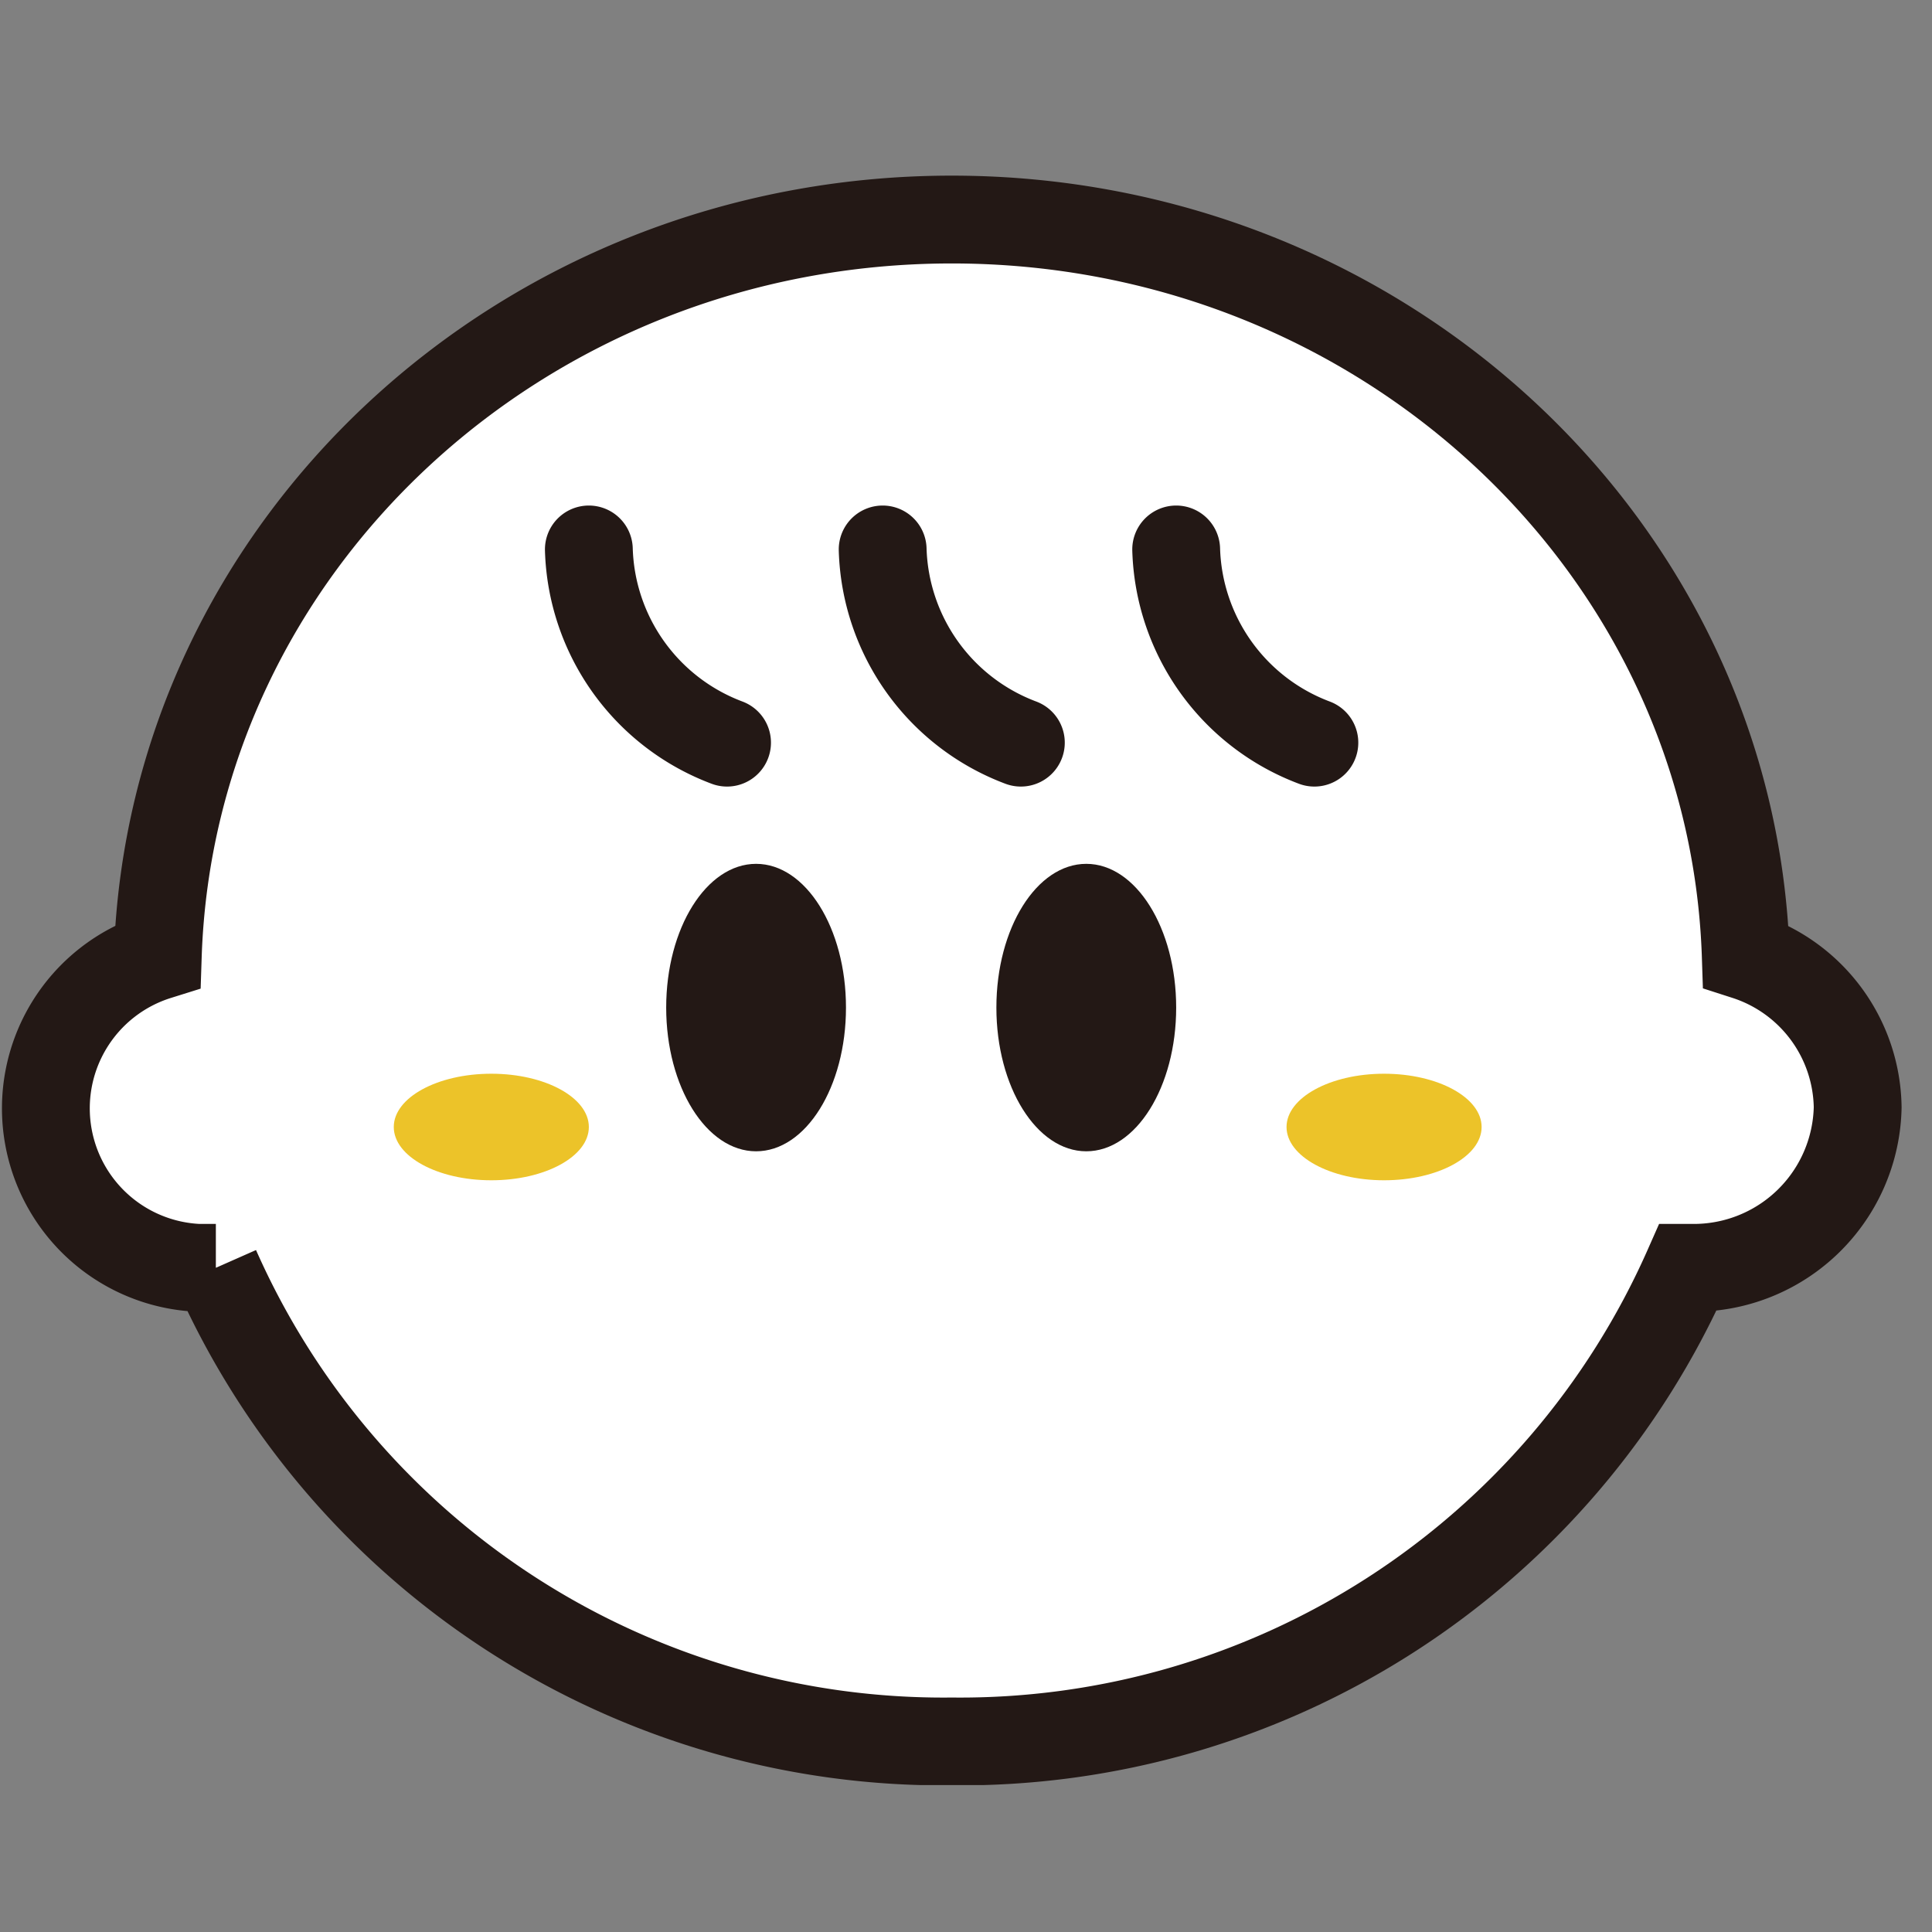
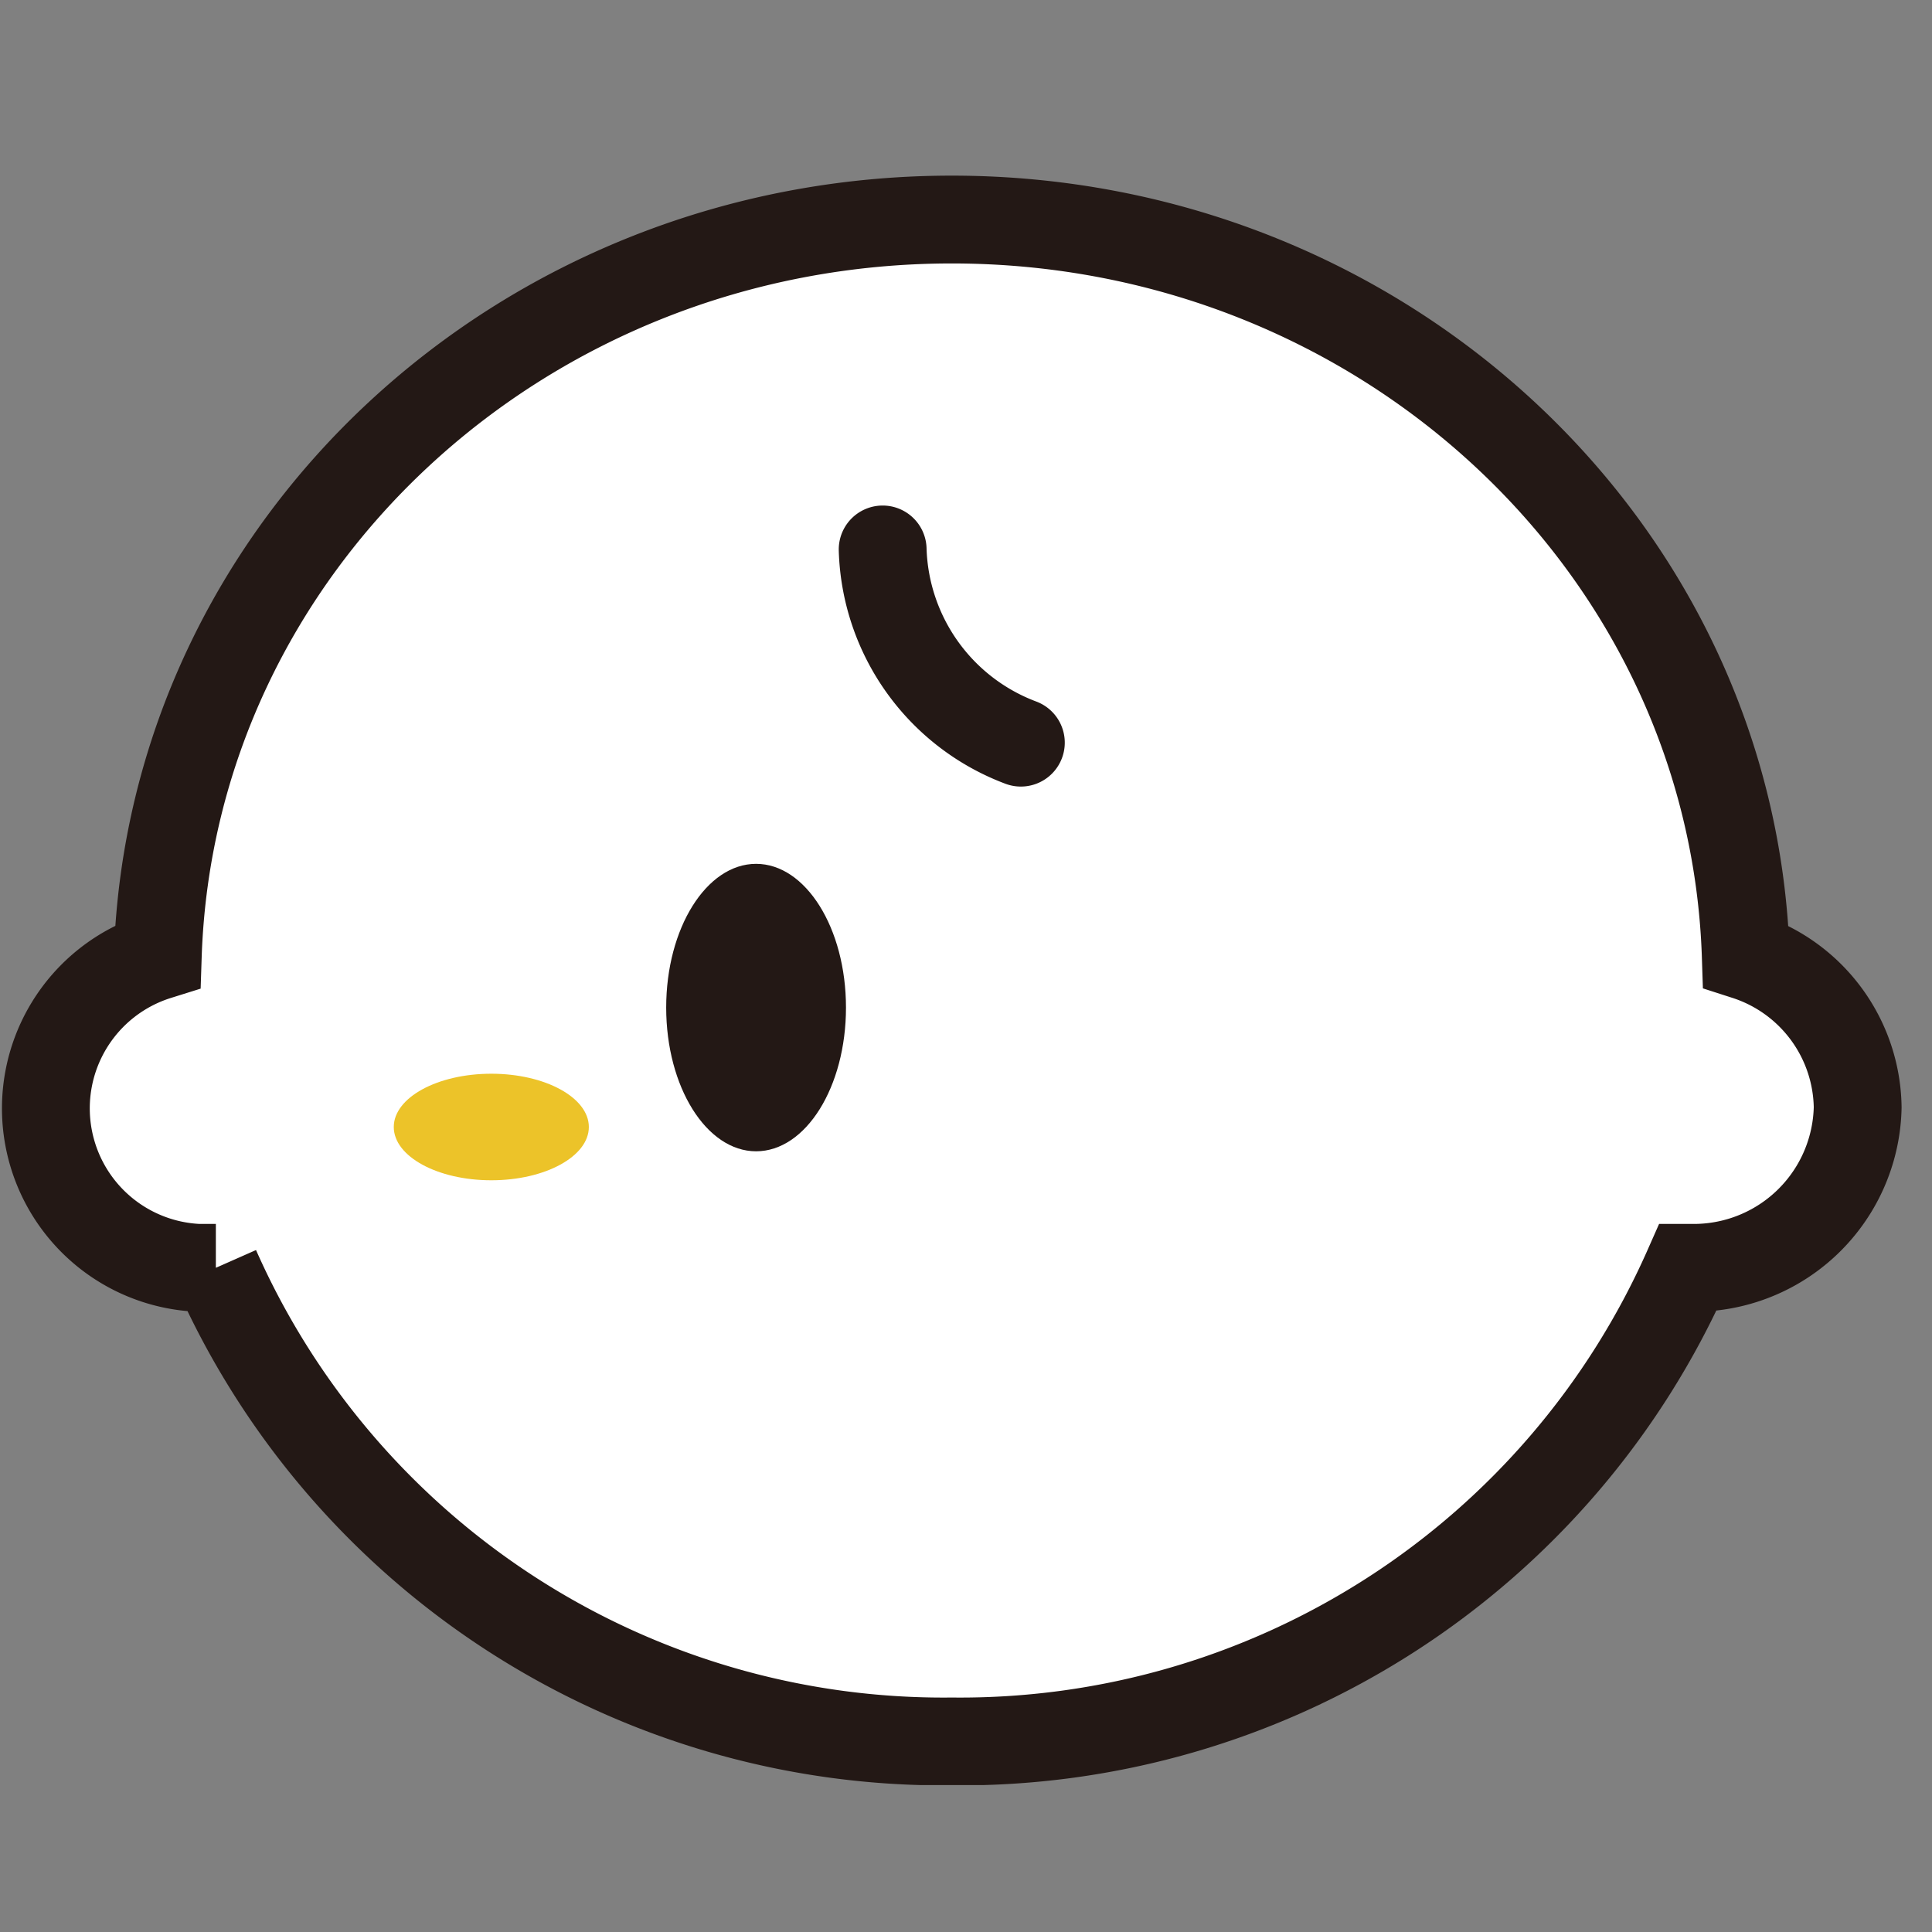
<svg xmlns="http://www.w3.org/2000/svg" width="66" height="66" viewBox="0 0 66 66">
  <rect x="0" y="0" width="66" height="66" fill="#808080" stroke="none" />
  <defs>
    <clipPath id="clip-path">
      <rect id="j_1" data-name="j 1" width="65.027" height="54.98" fill="#fff" />
    </clipPath>
  </defs>
  <g id="icon13" transform="translate(-643 -433)">
    <g id="icon13-2" data-name="icon13" transform="translate(643 439)" clip-path="url(#clip-path)">
      <path id="l_1" data-name="l 1" d="M59.638,26.66C59.178,12.69,47.209,1.5,32.514,1.5S5.849,12.69,5.39,26.66a5.453,5.453,0,0,0,1.9,10.65h.084a27.173,27.173,0,0,0,25.14,16.18,27.173,27.173,0,0,0,25.14-16.18h.083a5.6,5.6,0,0,0,5.724-5.48A5.514,5.514,0,0,0,59.638,26.66Z" fill="#fff" stroke="#231815" stroke-linecap="round" stroke-miterlimit="10" stroke-width="3" />
-       <path id="l_2" data-name="l 2" d="M20.116,12.77a7.279,7.279,0,0,0,4.721,6.6" fill="none" stroke="#231815" stroke-linecap="round" stroke-miterlimit="10" stroke-width="3" />
      <path id="l_3" data-name="l 3" d="M30.153,12.77a7.279,7.279,0,0,0,4.721,6.6" fill="none" stroke="#231815" stroke-linecap="round" stroke-miterlimit="10" stroke-width="3" />
-       <path id="l_4" data-name="l 4" d="M40.18,12.77a7.279,7.279,0,0,0,4.721,6.6" fill="none" stroke="#231815" stroke-linecap="round" stroke-miterlimit="10" stroke-width="3" />
      <path id="l_5" data-name="l 5" d="M25.829,33.33c1.7,0,3.071-2.2,3.071-4.91s-1.375-4.91-3.071-4.91-3.071,2.2-3.071,4.91S24.133,33.33,25.829,33.33Z" fill="#231815" />
-       <path id="l_6" data-name="l 6" d="M37.109,33.33c1.7,0,3.071-2.2,3.071-4.91s-1.375-4.91-3.071-4.91-3.071,2.2-3.071,4.91S35.413,33.33,37.109,33.33Z" fill="#231815" />
      <path id="l_7" data-name="l 7" d="M16.784,34.32c1.84,0,3.332-.815,3.332-1.82s-1.492-1.82-3.332-1.82-3.332.815-3.332,1.82S14.944,34.32,16.784,34.32Z" fill="#ecc329" />
-       <path id="l_8" data-name="l 8" d="M47.282,34.32c1.84,0,3.332-.815,3.332-1.82s-1.492-1.82-3.332-1.82S43.95,31.5,43.95,32.5,45.442,34.32,47.282,34.32Z" fill="#ecc329" />
    </g>
-     <rect id="j_5" data-name="j 5" width="66" height="66" transform="translate(643 433)" fill="#e5e5e5" opacity="0" />
  </g>
</svg>